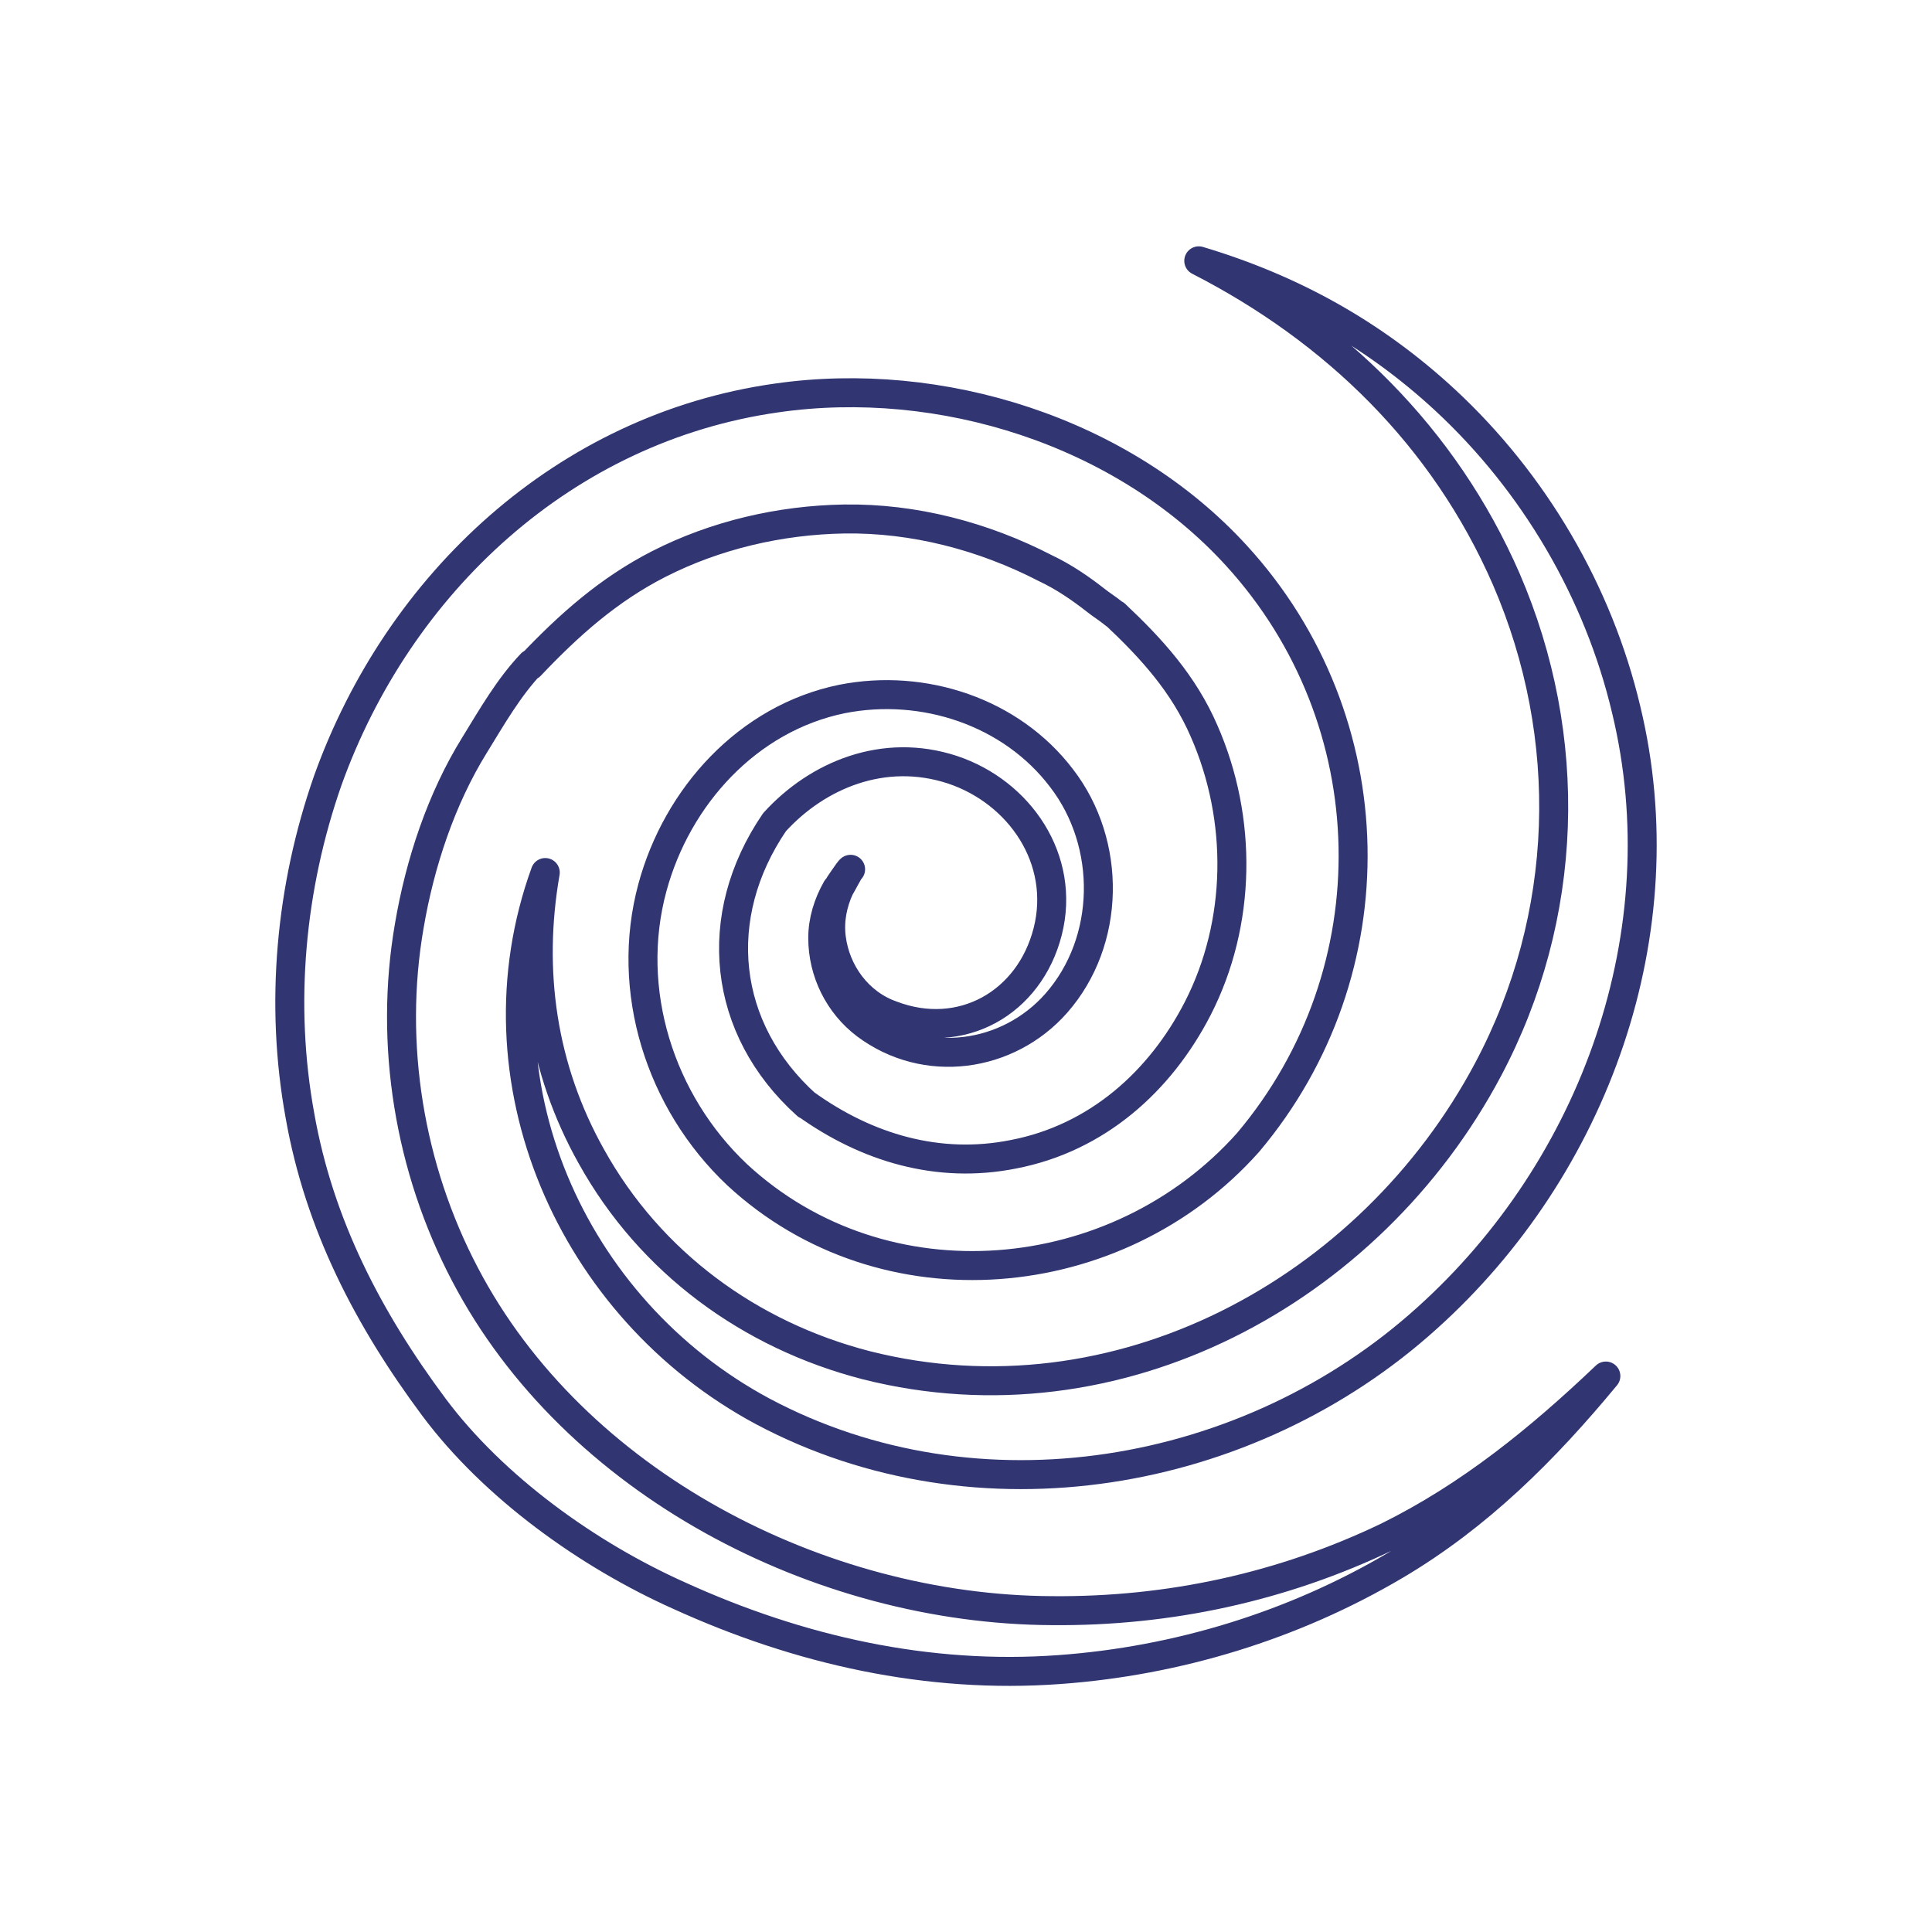
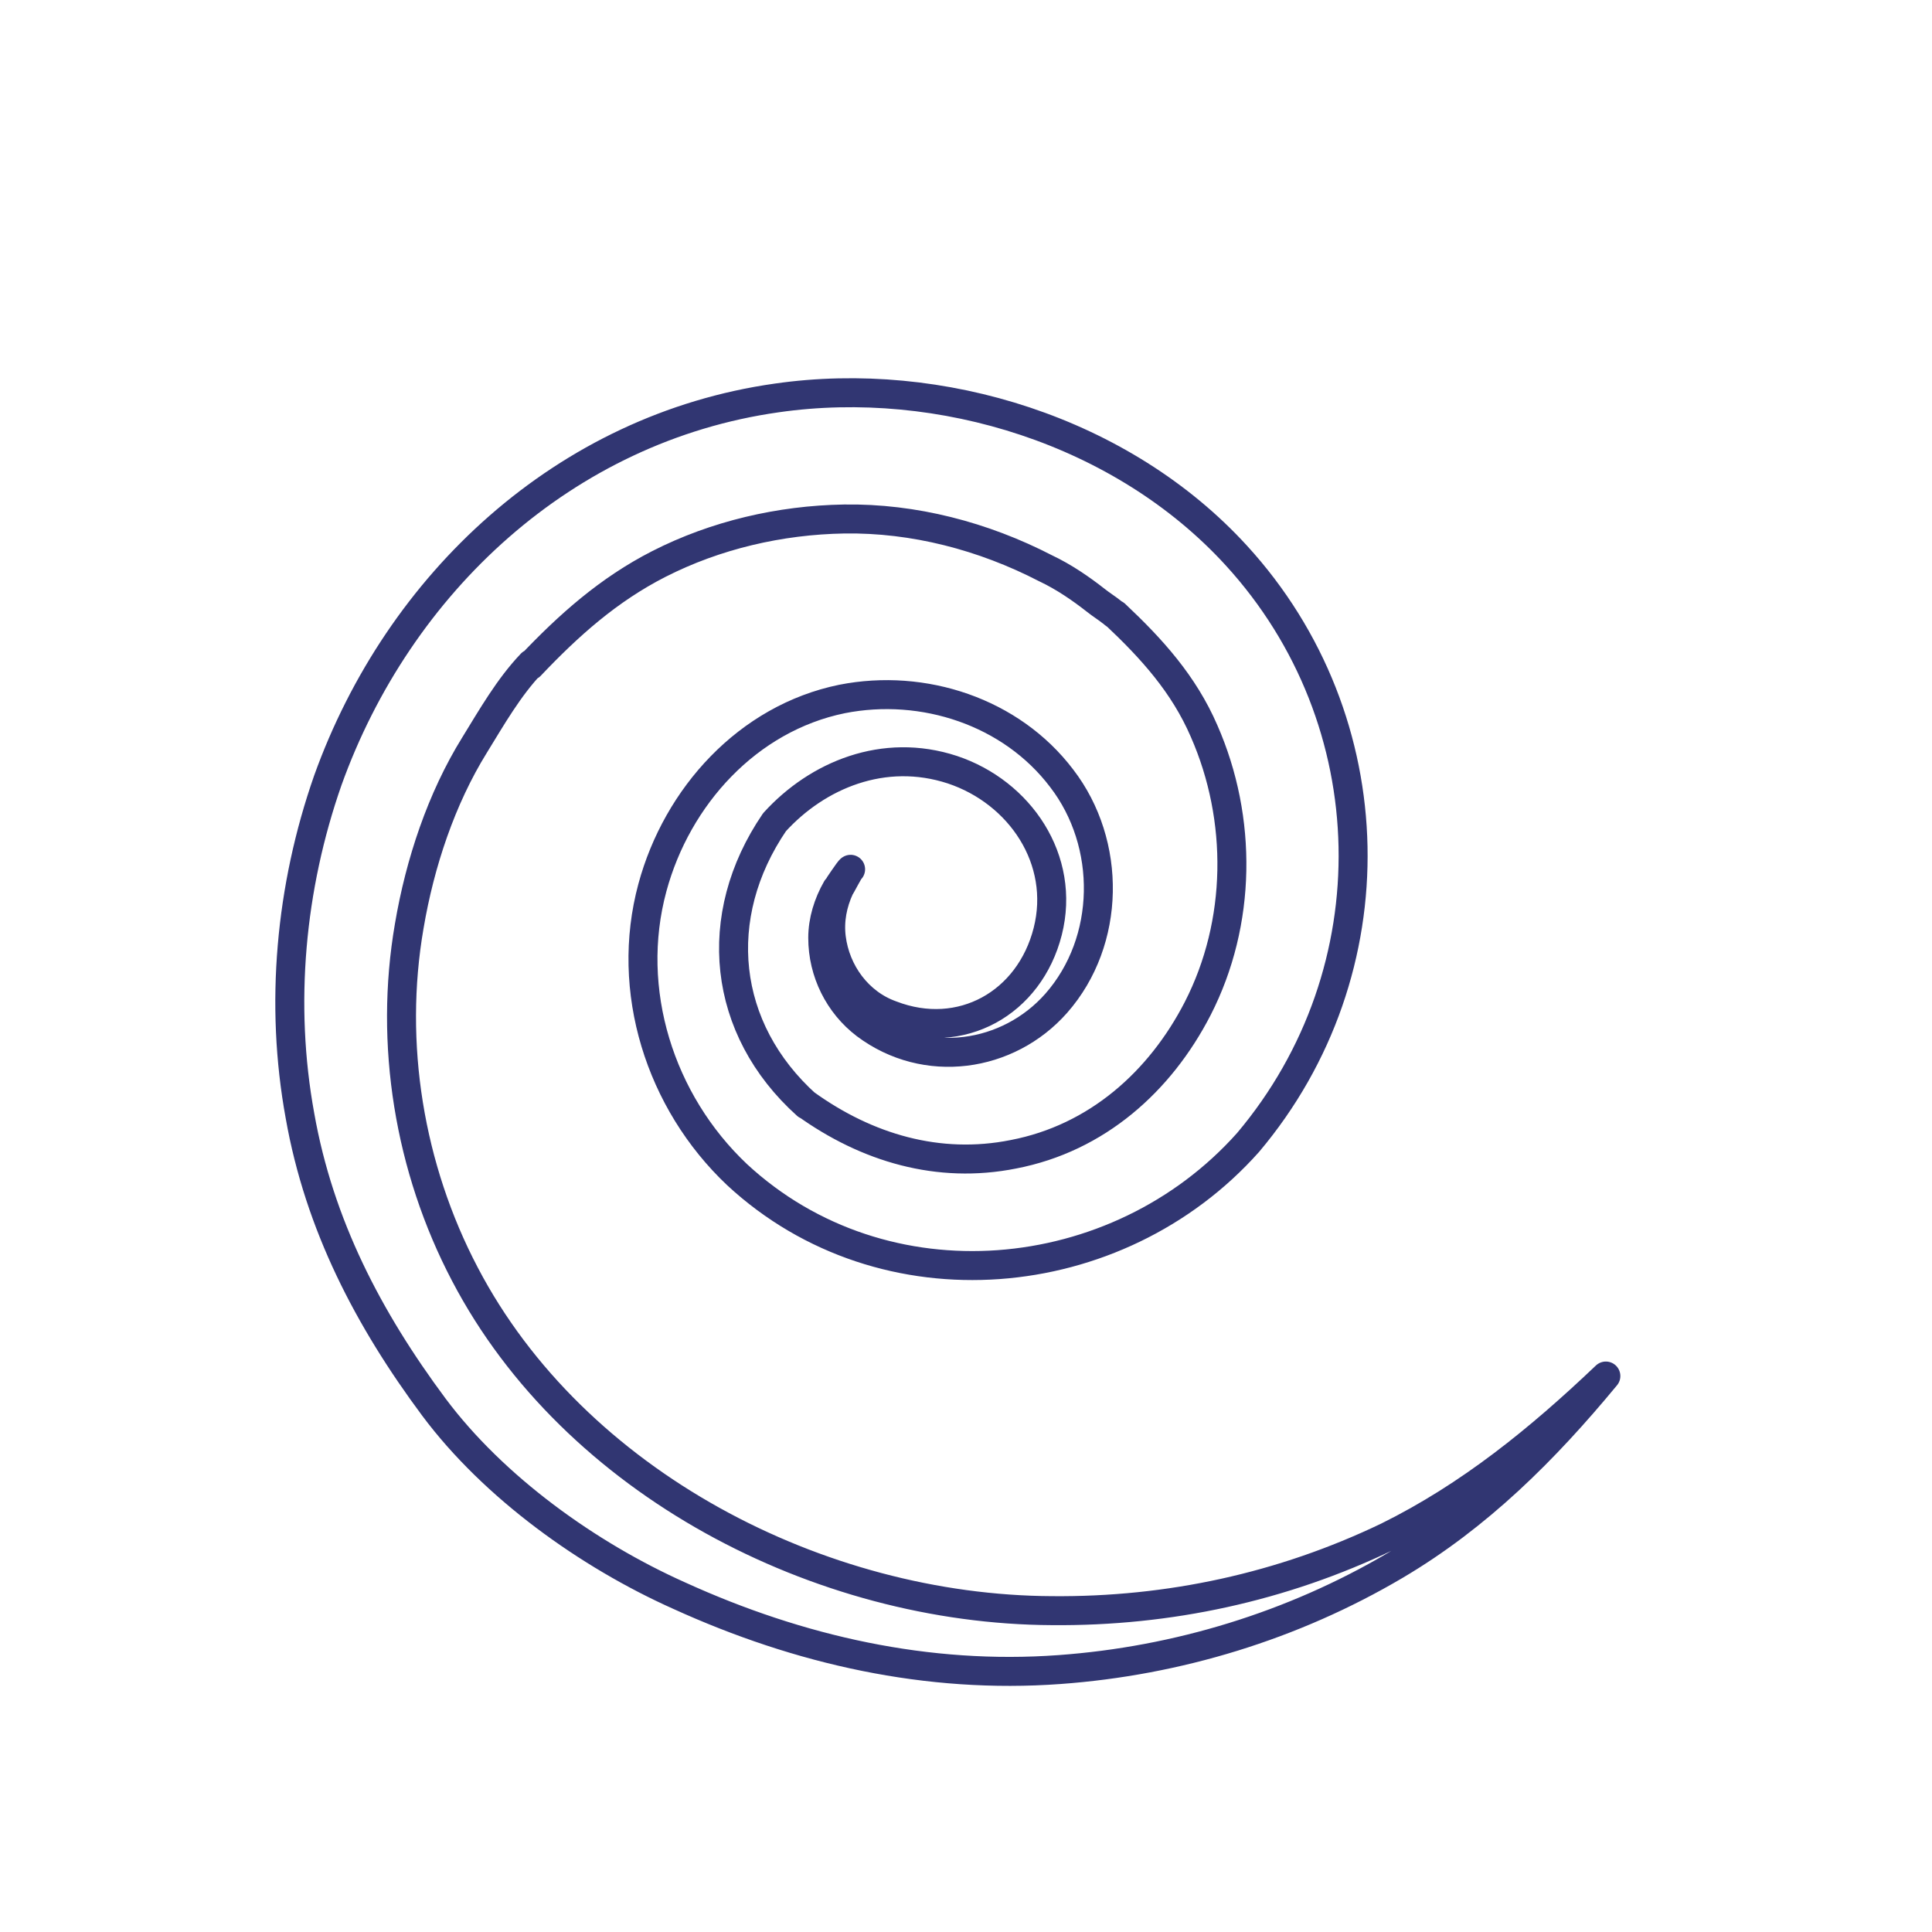
<svg xmlns="http://www.w3.org/2000/svg" width="100" height="100" viewBox="0 0 100 100" fill="none">
  <path d="M83.119 71.223C79.958 75.049 76.52 78.487 72.195 81.038C66.927 84.143 60.939 85.973 54.84 86.416C48.019 86.915 41.365 85.418 35.155 82.59C30.442 80.483 25.562 76.99 22.457 72.831C19.075 68.284 16.524 63.405 15.526 57.749C14.472 51.982 15.027 45.938 16.967 40.393C20.627 30.19 29.222 22.15 40.201 20.598C48.685 19.378 58.111 22.317 63.989 28.749C71.807 37.288 72.084 50.263 64.599 59.135C57.834 66.732 45.746 67.841 38.149 60.799C34.157 57.028 32.327 51.261 33.769 45.938C35.044 41.225 38.704 37.177 43.583 36.179C47.797 35.347 52.344 36.844 54.95 40.282C57.556 43.665 57.501 48.711 54.673 51.927C52.178 54.755 47.908 55.365 44.803 53.036C43.417 51.982 42.585 50.319 42.585 48.544C42.585 47.657 42.862 46.77 43.306 45.994C43.361 45.938 43.971 44.995 44.027 44.995C43.971 44.995 43.528 45.883 43.472 45.938C43.084 46.77 42.918 47.657 43.029 48.544C43.251 50.319 44.415 51.927 46.134 52.537C49.738 53.923 53.287 51.927 54.23 48.212C55.172 44.496 52.788 41.003 49.294 39.839C45.746 38.674 42.308 40.116 40.09 42.556C36.763 47.435 37.373 53.258 41.753 57.194L41.698 57.139C44.859 59.412 48.574 60.521 52.455 59.745C56.78 58.913 60.052 55.974 61.992 52.204C64.266 47.768 64.321 42.389 62.325 37.843C61.272 35.403 59.608 33.573 57.723 31.799C58 32.02 57.612 31.743 57.557 31.688C57.279 31.466 57.002 31.299 56.725 31.078C55.949 30.468 55.061 29.858 54.119 29.414C50.903 27.751 47.298 26.808 43.694 26.863C40.367 26.919 37.04 27.695 34.101 29.192C31.495 30.523 29.444 32.353 27.447 34.46C27.447 34.405 27.503 34.405 27.503 34.349C26.338 35.569 25.451 37.122 24.564 38.563C22.845 41.336 21.736 44.663 21.182 47.934C20.128 54.034 21.182 60.466 24.065 65.956C29.721 76.768 42.419 83.311 54.451 83.367C60.495 83.422 66.373 82.147 71.807 79.541C76.077 77.433 79.681 74.495 83.119 71.223Z" stroke="#313672" stroke-width="1.5" stroke-miterlimit="10" stroke-linecap="round" stroke-linejoin="round" />
-   <path d="M62.048 13.5C66.872 14.942 71.086 17.271 74.801 20.708C79.403 24.978 82.73 30.634 84.172 36.733C86.945 48.212 82.564 60.41 73.858 68.229C64.654 76.546 50.625 78.986 39.48 73.053C29.554 67.73 24.342 55.864 28.223 45.162C27.336 50.263 28.057 55.309 30.608 59.856C33.657 65.345 38.814 69.116 44.858 70.669C57.833 73.94 70.919 66.843 77.019 55.364C81.233 47.435 81.51 38.175 77.962 29.969C74.746 22.594 69.09 17.104 62.048 13.5Z" stroke="#313672" stroke-width="1.5" stroke-miterlimit="10" stroke-linecap="round" stroke-linejoin="round" />
</svg>